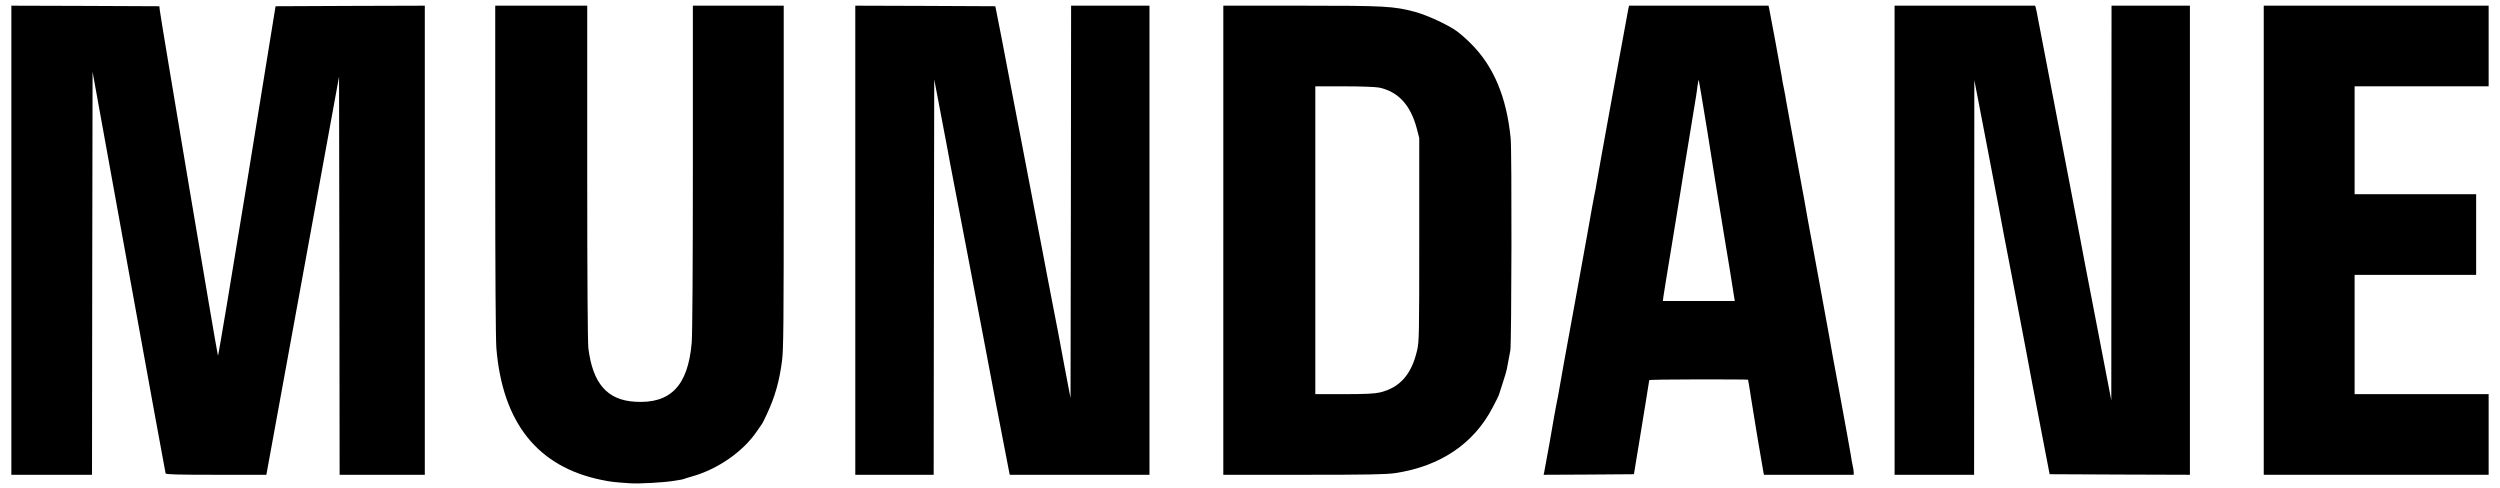
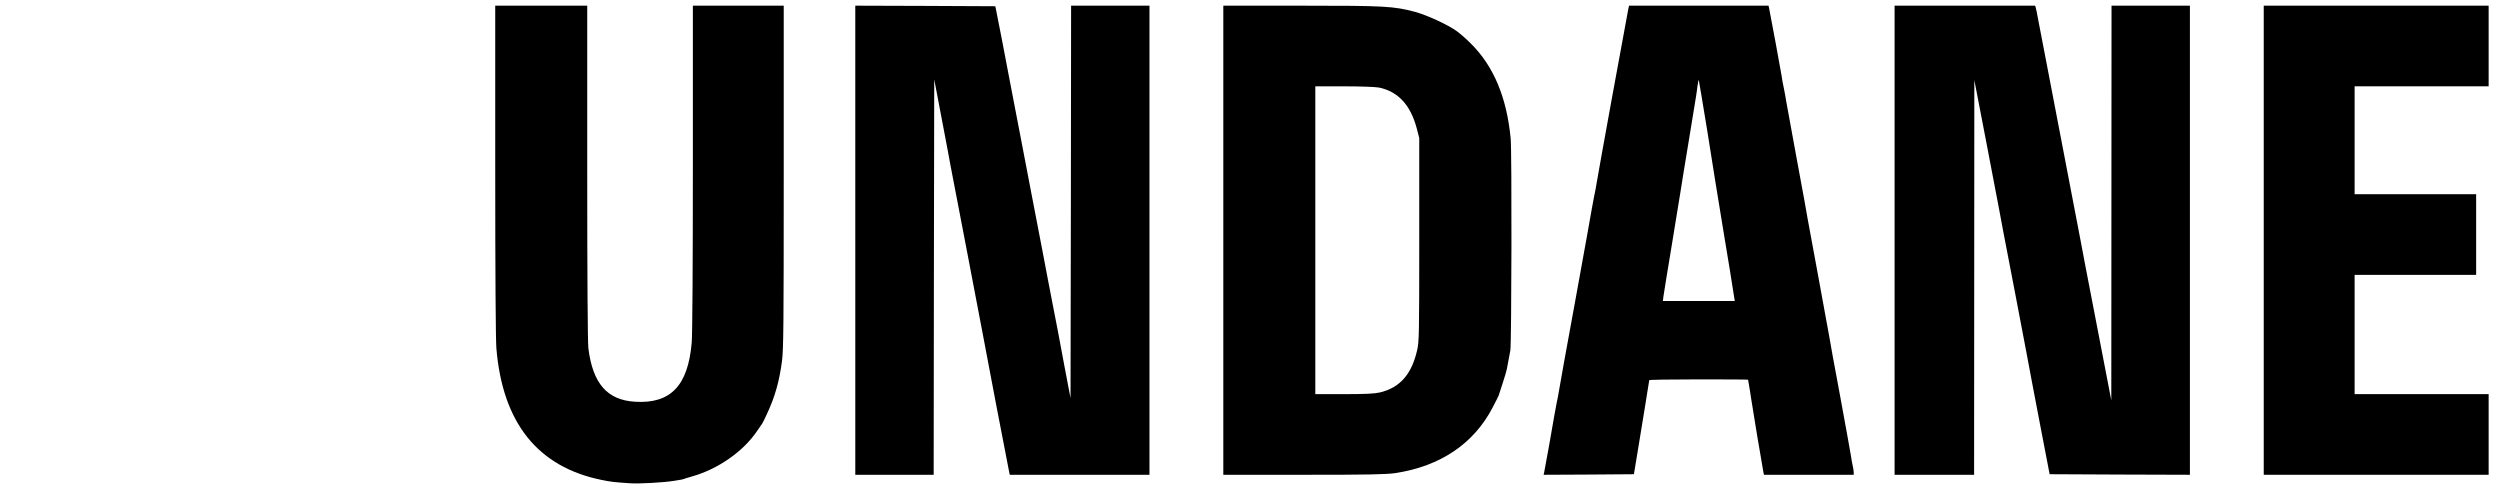
<svg xmlns="http://www.w3.org/2000/svg" version="1.0" width="2201pt" height="430pt" viewBox="0 0 2201 430" preserveAspectRatio="xMidYMid meet">
  <g transform="translate(0,430) scale(0.1,-0.1)" fill="#000000" stroke="none">
-     <path d="M100 2185 l0 -2065 355 0 355 0 2 1774 3 1774 319 -1761 c176 -969 321 -1768 324 -1775 3 -9 101 -12 446 -12 l441 0 320 1752 320 1753 3 -1753 2 -1752 375 0 375 0 0 2065 0 2065 -657 -2 -657 -3 -250 -1542 c-138 -848 -254 -1539 -257 -1535 -6 6 -506 2979 -513 3047 l-3 30 -652 3 -651 2 0 -2065z" />
    <path d="M4360 2806 c0 -909 4 -1490 10 -1571 54 -657 363 -1045 925 -1160 82 -17 107 -20 256 -30 78 -5 292 7 379 21 19 3 44 7 55 9 11 1 27 5 35 8 8 3 42 14 75 23 226 64 450 220 570 399 22 33 42 62 45 65 3 3 22 41 42 85 71 152 109 286 133 468 13 102 15 323 15 1623 l0 1504 -400 0 -400 0 0 -1422 c0 -853 -4 -1471 -10 -1543 -32 -380 -185 -541 -498 -522 -246 14 -373 160 -412 471 -6 51 -10 621 -10 1548 l0 1468 -405 0 -405 0 0 -1444z" />
    <path d="M7530 2185 l0 -2065 345 0 345 0 2 1741 3 1740 69 -363 c38 -200 71 -372 72 -383 2 -11 66 -348 144 -750 77 -401 142 -743 145 -760 6 -39 223 -1173 230 -1202 l5 -23 615 0 615 0 0 2065 0 2065 -345 0 -345 0 -2 -1727 -3 -1728 -54 283 c-30 156 -55 293 -57 305 -2 12 -24 126 -49 252 -25 127 -47 244 -50 260 -3 17 -54 287 -115 600 -61 314 -112 584 -115 600 -3 17 -25 134 -50 260 -25 127 -47 244 -50 260 -3 17 -31 165 -63 330 l-59 300 -616 3 -617 2 0 -2065z" />
    <path d="M10770 2185 l0 -2065 708 0 c577 0 725 3 807 15 396 60 691 259 857 579 29 56 53 103 53 106 1 3 16 50 34 105 18 55 35 111 37 125 3 14 9 50 15 80 6 30 13 69 16 85 11 64 14 1749 3 1865 -35 364 -150 638 -352 838 -40 40 -95 88 -123 108 -77 56 -260 140 -365 169 -192 51 -264 55 -1006 55 l-684 0 0 -2065z m1372 1344 c168 -36 276 -153 331 -359 l22 -85 0 -895 c0 -838 -1 -900 -19 -975 -49 -212 -152 -328 -327 -370 -48 -11 -127 -15 -316 -15 l-253 0 0 1355 0 1355 255 0 c150 0 276 -5 307 -11z" />
    <path d="M14336 4223 c-10 -45 -276 -1504 -281 -1545 -3 -20 -12 -70 -21 -110 -8 -40 -17 -89 -20 -108 -2 -19 -68 -379 -144 -800 -77 -421 -143 -782 -145 -802 -3 -20 -12 -70 -21 -110 -8 -40 -17 -89 -20 -108 -6 -43 -82 -466 -89 -498 l-5 -22 397 2 398 3 47 285 c26 157 50 303 53 325 3 22 12 78 20 125 8 47 15 88 15 93 0 4 196 7 435 7 239 0 435 -1 435 -3 0 -2 4 -28 10 -58 5 -30 12 -70 14 -89 7 -54 105 -642 111 -667 l5 -23 395 0 395 0 0 23 c0 12 -5 40 -10 62 -5 22 -11 58 -14 80 -3 22 -46 258 -95 525 -50 267 -93 501 -95 520 -3 19 -46 253 -95 520 -50 267 -93 501 -96 520 -2 19 -45 254 -95 522 -49 268 -92 502 -95 520 -2 18 -11 66 -19 106 -9 40 -18 90 -20 110 -7 44 -103 567 -111 600 l-5 22 -614 0 -614 0 -6 -27z m694 -1070 c38 -238 72 -447 74 -465 3 -18 37 -225 75 -459 39 -234 73 -441 75 -460 3 -19 8 -53 12 -76 l7 -43 -317 0 -316 0 5 41 c3 22 37 233 76 467 38 235 72 442 75 460 2 18 34 212 70 430 78 476 70 424 79 497 5 33 10 56 11 50 2 -5 35 -204 74 -442z" />
    <path d="M16680 2185 l0 -2065 350 0 350 0 1 1738 1 1737 104 -540 c57 -297 106 -553 109 -570 2 -16 67 -358 145 -760 77 -401 142 -746 145 -765 3 -19 41 -215 83 -435 l77 -400 618 -3 617 -2 0 2065 0 2065 -345 0 -345 0 -1 -1737 -1 -1738 -133 690 c-74 380 -136 706 -139 725 -3 19 -67 350 -141 735 -74 385 -137 714 -140 730 -3 17 -25 134 -50 260 -25 127 -47 241 -49 255 -2 14 -7 37 -11 53 l-7 27 -619 0 -619 0 0 -2065z" />
    <path d="M19930 2185 l0 -2065 990 0 990 0 0 355 0 355 -590 0 -590 0 0 525 0 525 535 0 535 0 0 355 0 355 -535 0 -535 0 0 475 0 475 590 0 590 0 0 355 0 355 -990 0 -990 0 0 -2065z" />
  </g>
</svg>